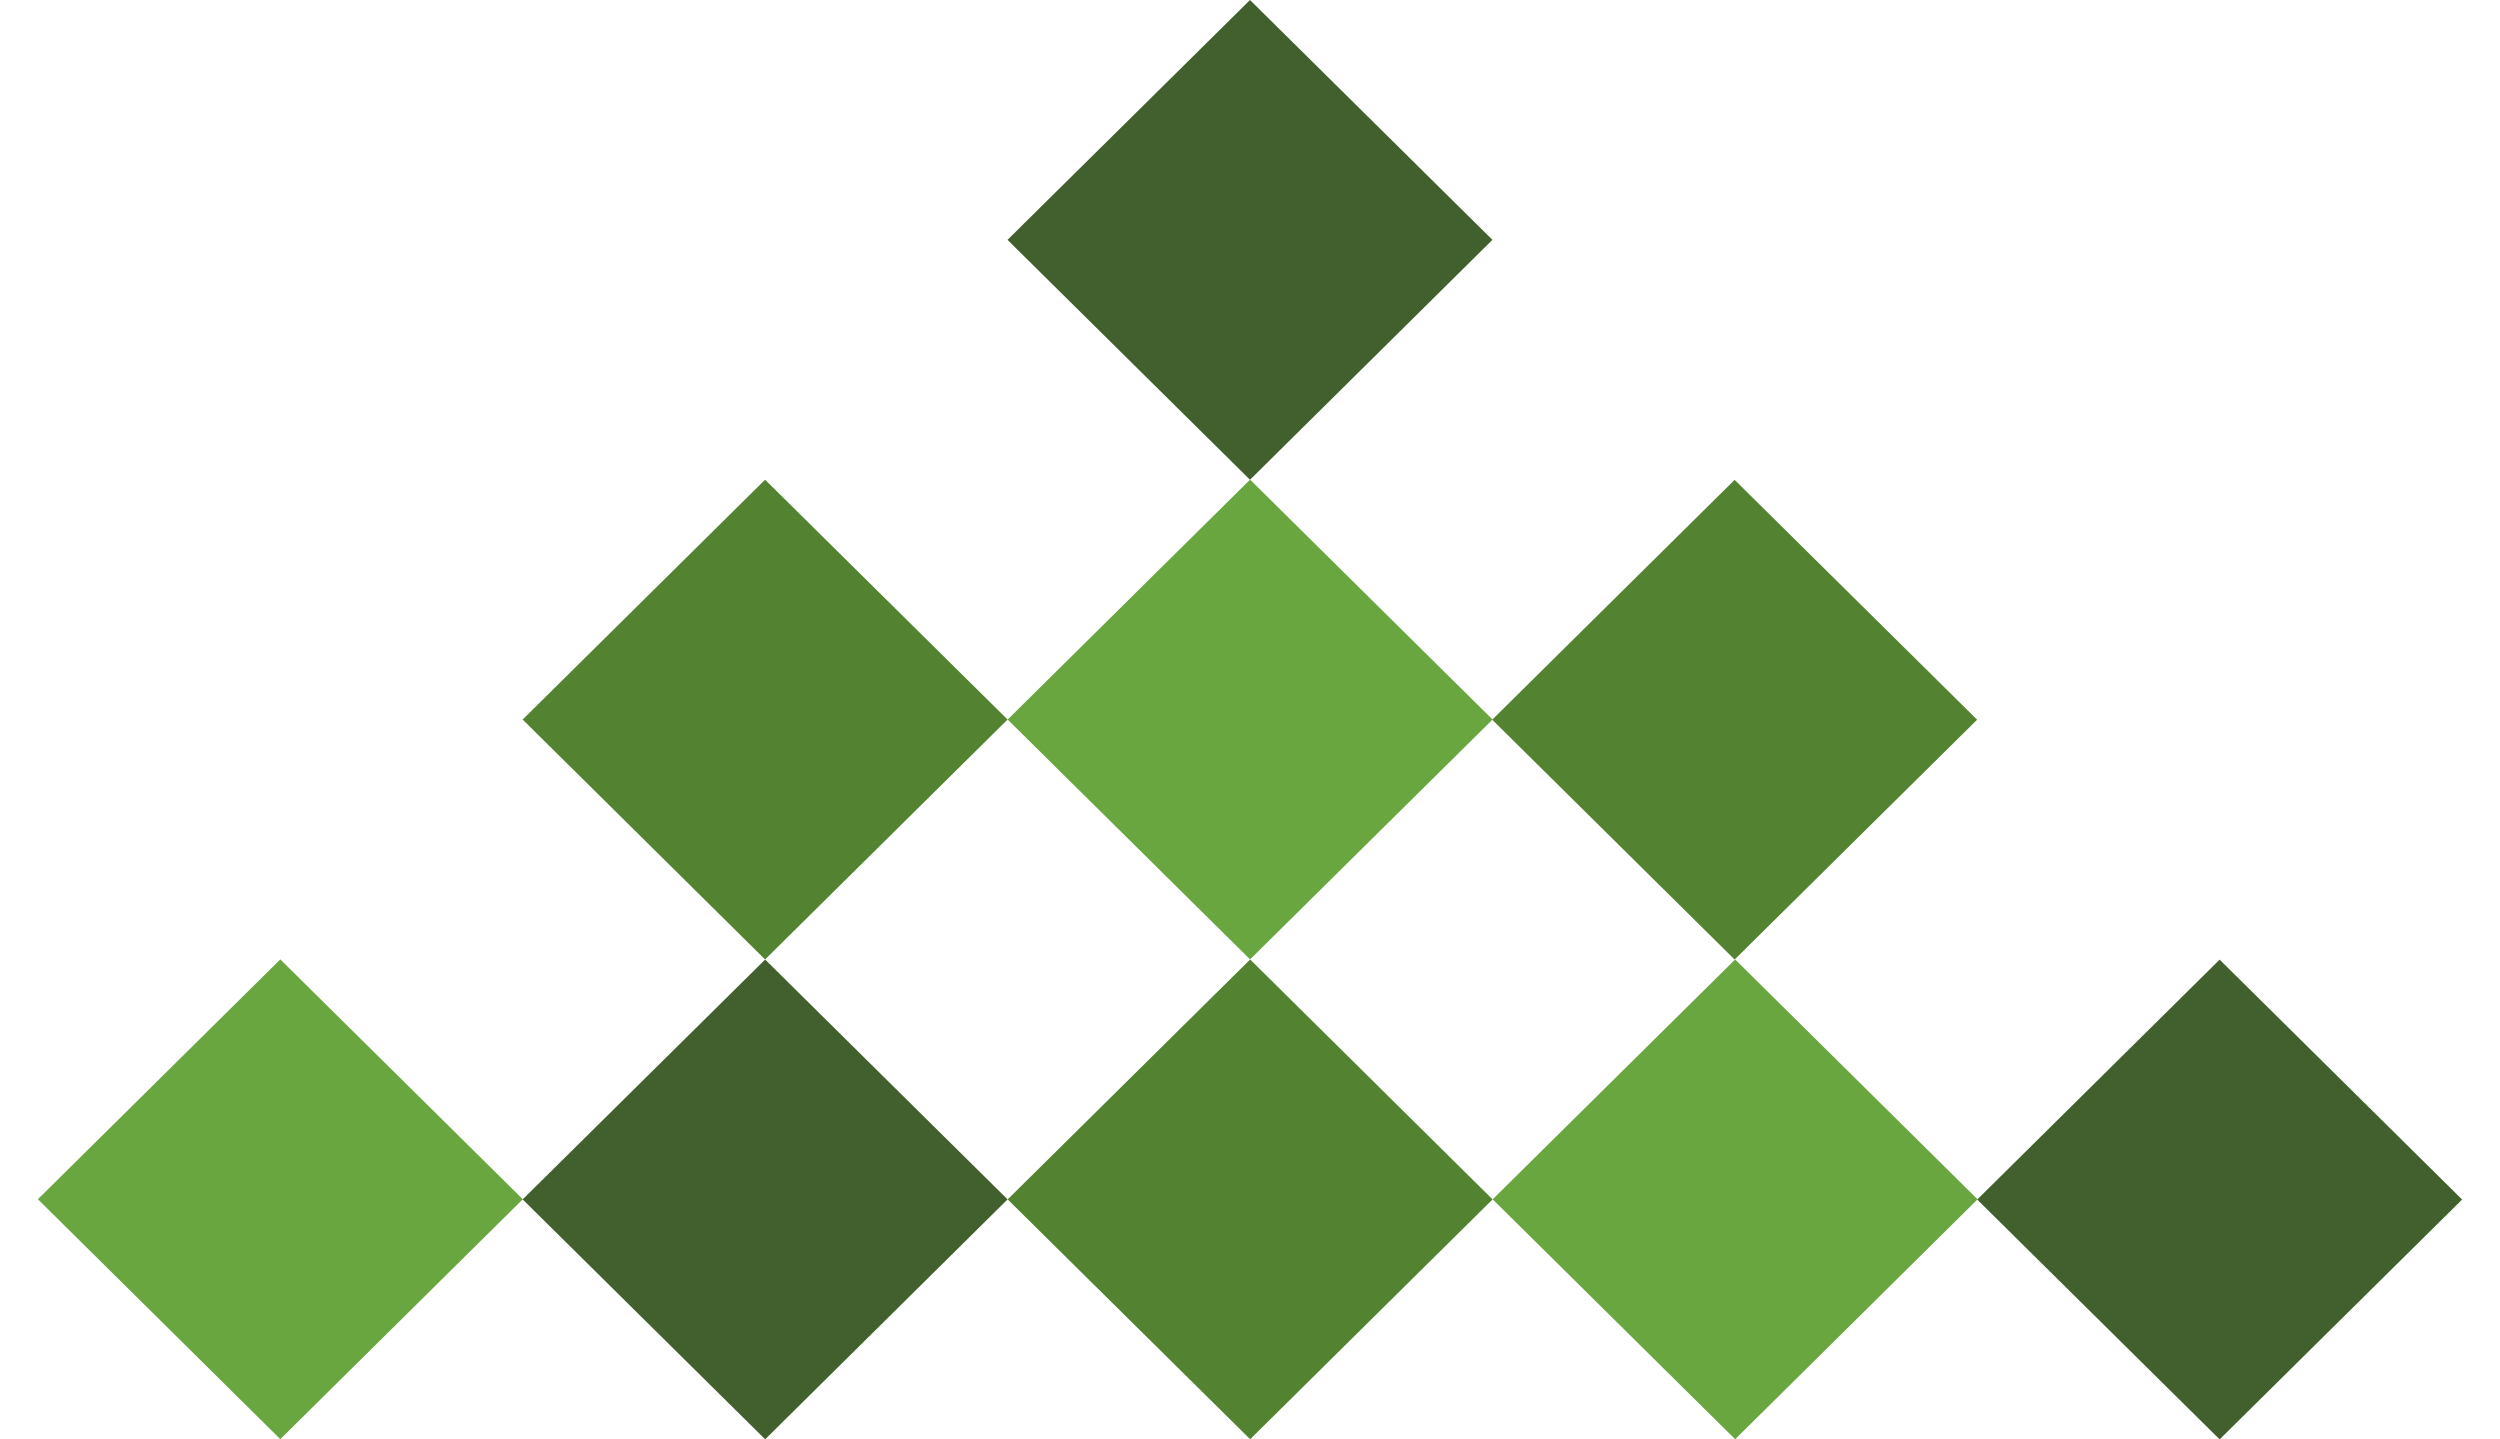
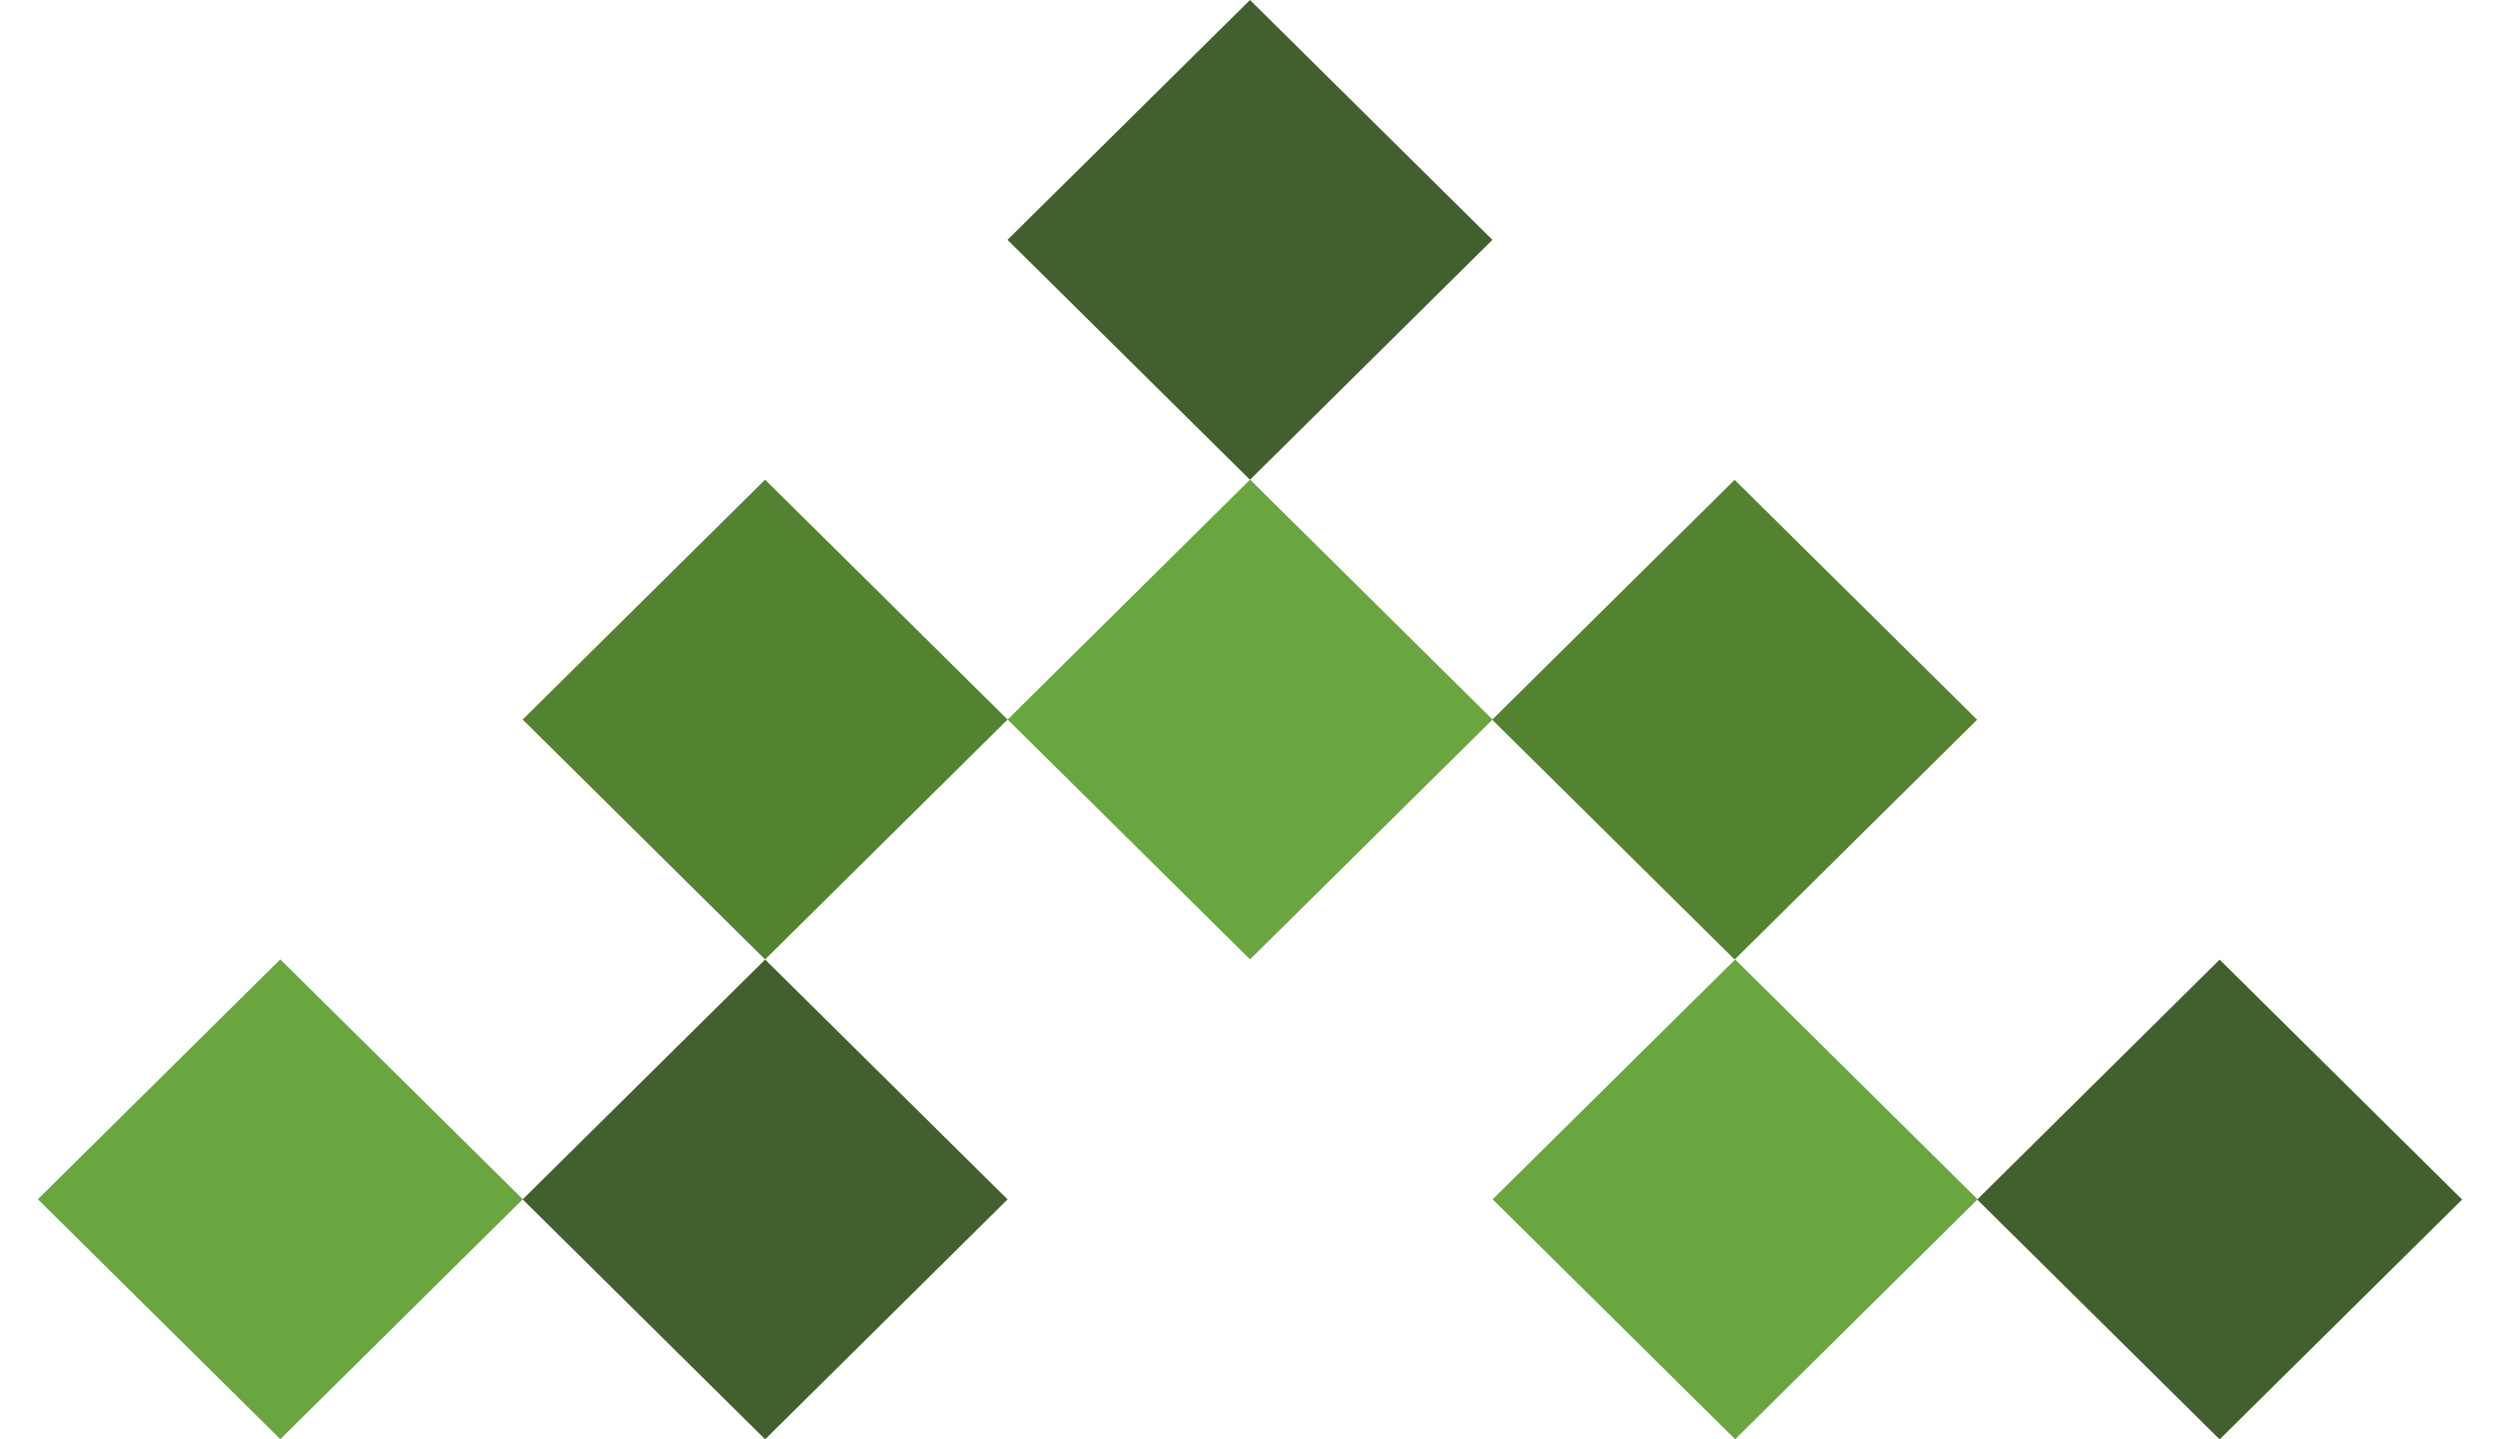
<svg xmlns="http://www.w3.org/2000/svg" width="33" height="19" viewBox="0 0 33 19" fill="none">
  <path d="M16.5 0L13.299 3.166L16.5 6.333L19.7 3.166L16.5 0Z" fill="#42602D" />
  <path d="M16.501 6.331L13.301 9.498L16.501 12.664L19.702 9.498L16.501 6.331Z" fill="#6AA640" />
  <path d="M22.904 12.665L19.703 15.831L22.904 18.998L26.104 15.831L22.904 12.665Z" fill="#6AA640" />
  <path d="M10.099 6.332L6.899 9.498L10.099 12.665L13.3 9.498L10.099 6.332Z" fill="#538331" />
  <path d="M22.897 6.334L19.697 9.5L22.897 12.666L26.098 9.5L22.897 6.334Z" fill="#538331" />
  <path d="M29.299 12.667L26.099 15.834L29.299 19L32.5 15.834L29.299 12.667Z" fill="#42602D" />
-   <path d="M16.502 12.665L13.301 15.832L16.502 18.998L19.702 15.832L16.502 12.665Z" fill="#538331" />
  <path d="M10.1 12.666L6.899 15.832L10.1 18.999L13.3 15.832L10.1 12.666Z" fill="#42602D" />
  <path d="M3.7 12.664L0.5 15.83L3.7 18.997L6.901 15.83L3.7 12.664Z" fill="#6AA640" />
</svg>